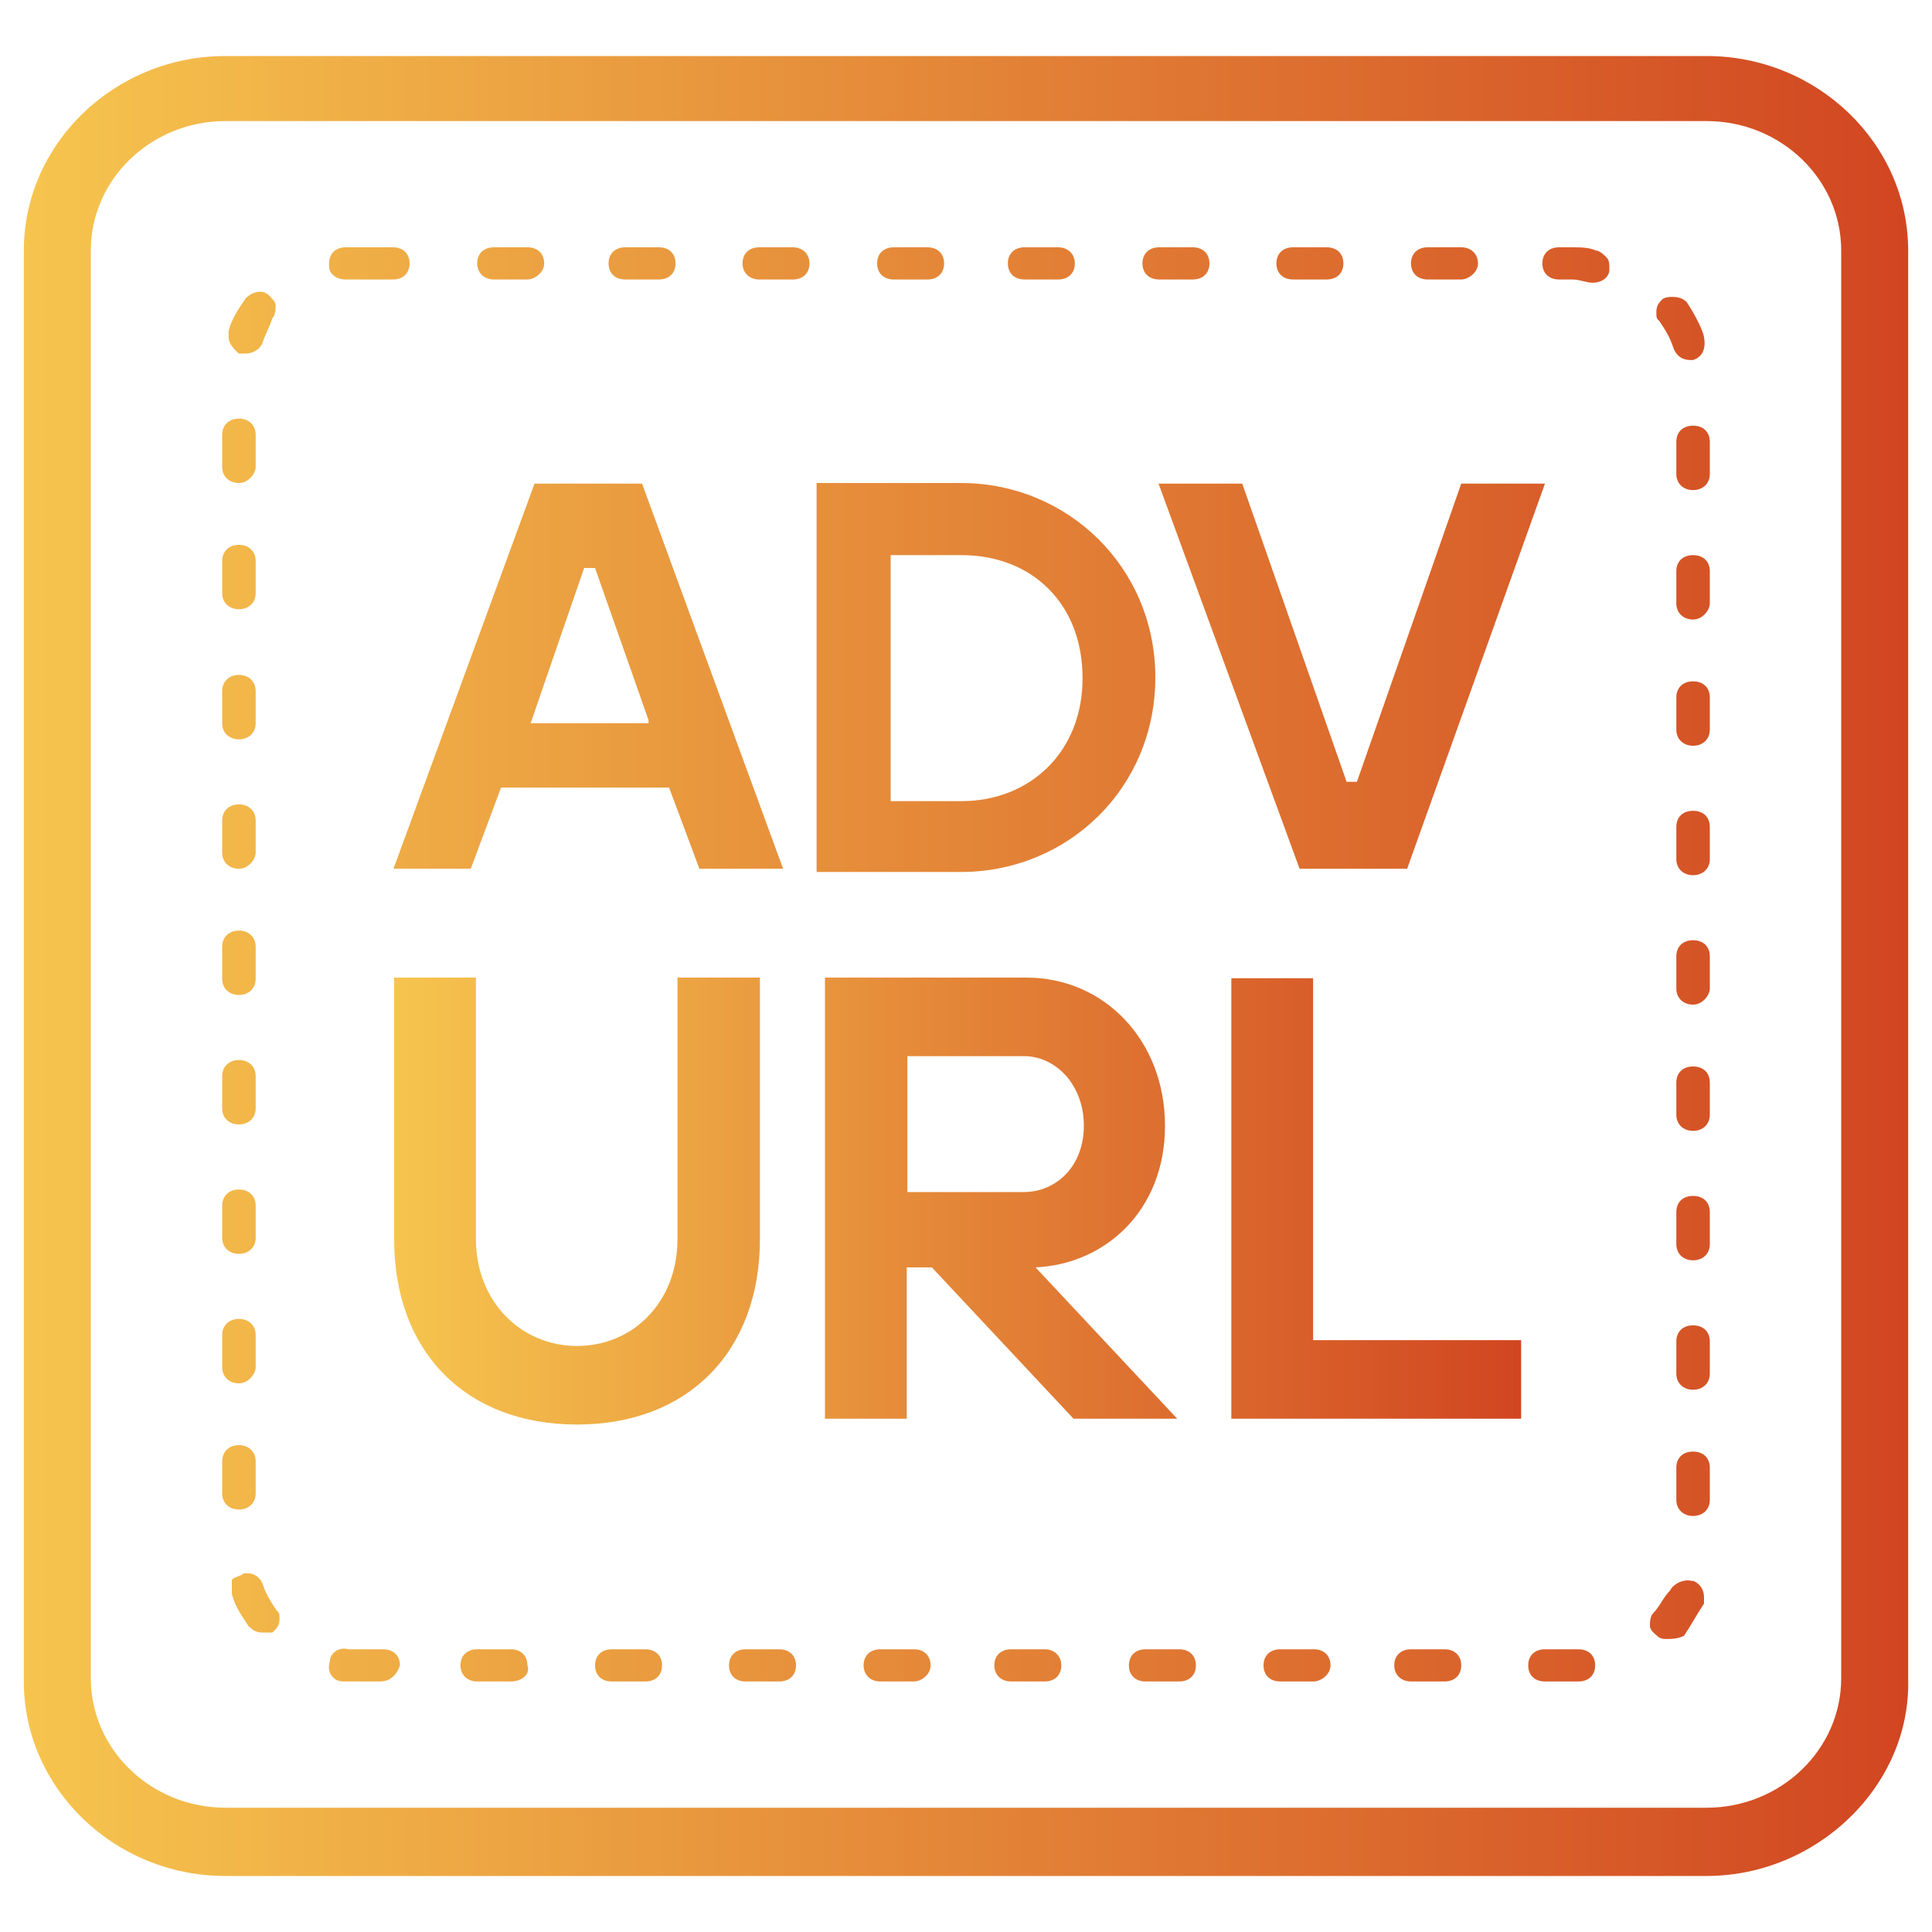
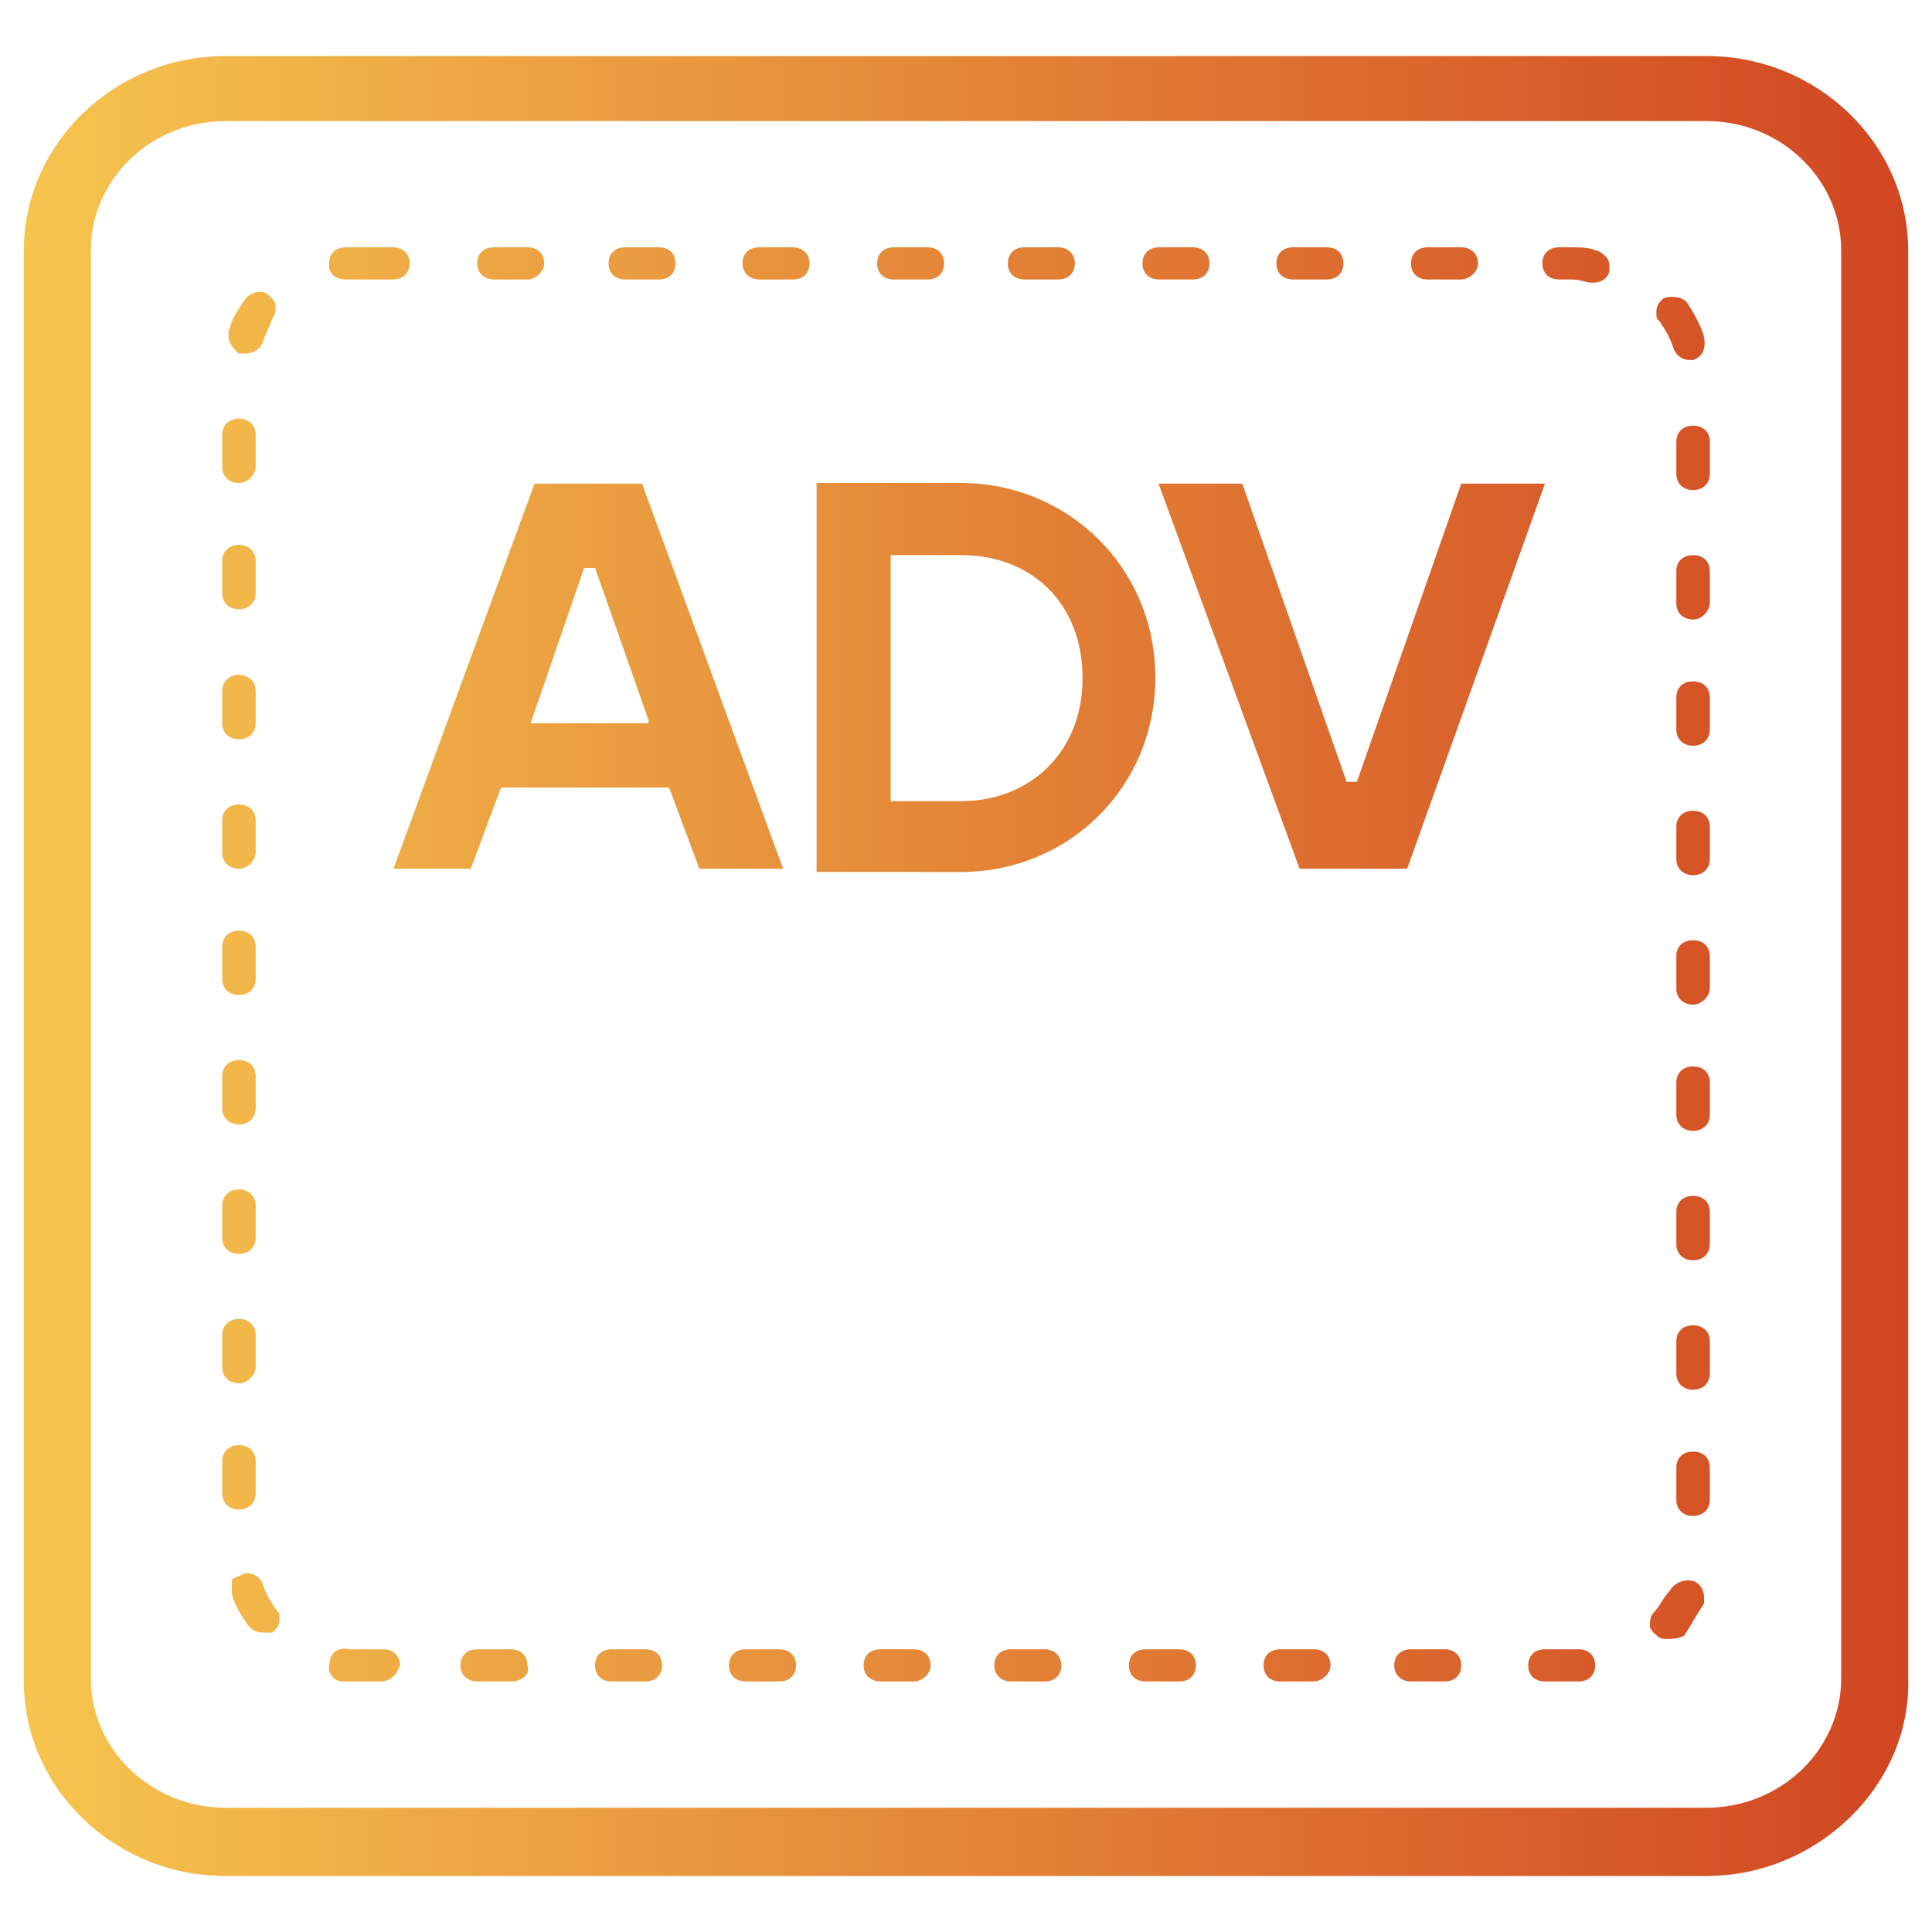
<svg xmlns="http://www.w3.org/2000/svg" xmlns:xlink="http://www.w3.org/1999/xlink" id="Layer_1" version="1.1" viewBox="0 0 300 300">
  <defs>
    <style>
      .st0 {
        fill: none;
      }

      .st1 {
        fill: url(#linear-gradient2);
      }

      .st2 {
        fill: url(#linear-gradient1);
      }

      .st3 {
        fill: url(#linear-gradient);
      }

      .st4 {
        clip-path: url(#clippath-1);
      }

      .st5 {
        clip-path: url(#clippath-2);
      }

      .st6 {
        clip-path: url(#clippath);
      }
    </style>
    <clipPath id="clippath">
-       <path class="st0" d="M414.1,256.1c-1.6,0-2.6,1-2.6,2.5s1,2.5,2.6,2.5h5.2c1.6,0,3.1-1,2.6-2.5,0-1.5-1-2.5-2.6-2.5h-5.2ZM435,256.1c-1.6,0-2.6,1-2.6,2.5s1.1,2.5,2.6,2.5h5.2c1.6,0,2.6-1,2.6-2.5s-1-2.5-2.6-2.5h-5.2ZM455.8,256.1c-1.6,0-2.6,1-2.6,2.5s1,2.5,2.6,2.5h5.2c1.6,0,2.6-1,2.6-2.5s-1-2.5-2.6-2.5h-5.2ZM476.7,256.1c-1.6,0-2.6,1-2.6,2.5s1.1,2.5,2.6,2.5h5.2c1,0,2.6-1,2.6-2.5s-1.1-2.5-2.6-2.5h-5.2ZM497,256.1c-1.6,0-2.6,1-2.6,2.5s1,2.5,2.6,2.5h5.2c1.6,0,2.6-1,2.6-2.5s-1-2.5-2.6-2.5h-5.2ZM517.9,256.1c-1.6,0-2.6,1-2.6,2.5s1,2.5,2.6,2.5h5.2c1.6,0,2.6-1,2.6-2.5s-1-2.5-2.6-2.5h-5.2ZM538.8,256.1c-1.6,0-2.6,1-2.6,2.5s1,2.5,2.6,2.5h5.2c1,0,2.6-1,2.6-2.5s-1-2.5-2.6-2.5h-5.2ZM559.1,256.1c-1.6,0-2.6,1-2.6,2.5s1,2.5,2.6,2.5h5.2c1.6,0,2.6-1,2.6-2.5s-1-2.5-2.6-2.5h-5.2ZM584.1,256.1h-4.2c-1.6,0-2.6,1-2.6,2.5s1.1,2.5,2.6,2.5h5.2c1.6,0,2.6-1,2.6-2.5s-1-2.5-2.6-2.5h-1ZM391.2,258.1c-.5,1.5.5,3,2.1,3h5.7c1.6,0,2.6-1,3.1-2.5,0-1.5-1.1-2.5-2.6-2.5h-5.2c-.3,0-.6-.1-.8-.1-1.3,0-2.3.9-2.3,2.1M599.3,247c-1,1-1.6,2.5-2.6,3.5-.5.5-.5,1.5-.5,2s.5,1,1,1.5c.5.5,1,.5,1.6.5s1.6,0,2.6-.5c1-1.5,2.1-3.5,3.1-5v-1c0-1-.5-2-1.6-2.5-.3,0-.6-.1-.9-.1-1.3,0-2.4.8-2.8,1.6M377.6,244.5c-1,.5-1.6.5-1.6,1v2c.5,2,1.6,3.5,2.6,5,.5.5,1,1,2.1,1h1.6c.5-.5,1-1,1-2s0-1-.5-1.5c-1-1.5-1.6-2.5-2.1-4-.4-1.1-1.4-1.7-2.3-1.7s-.6,0-.9.2M600.3,227.9v5c0,1.5,1,2.5,2.6,2.5s2.6-1,2.6-2.5v-5c0-1.5-1-2.5-2.6-2.5s-2.6,1-2.6,2.5M374.5,226.9v5c0,1.5,1,2.5,2.6,2.5s2.6-1,2.6-2.5v-5c0-1.5-1-2.5-2.6-2.5s-2.6,1-2.6,2.5M600.3,208.3v5c0,1.5,1,2.5,2.6,2.5s2.6-1,2.6-2.5v-5c0-1.5-1-2.5-2.6-2.5s-2.6,1-2.6,2.5M529.4,205.4h0s0,0,0,0M374.5,207.3v5c0,1.5,1,2.5,2.6,2.5s2.6-1.5,2.6-2.5v-5c0-1.5-1-2.5-2.6-2.5s-2.6,1-2.6,2.5M600.3,188.2v5c0,1.5,1,2.5,2.6,2.5s2.6-1,2.6-2.5v-5c0-1.5-1-2.5-2.6-2.5s-2.6,1-2.6,2.5M374.5,187.2v5c0,1.5,1,2.5,2.6,2.5s2.6-1,2.6-2.5v-5c0-1.5-1-2.5-2.6-2.5s-2.6,1-2.6,2.5M600.3,168.1v5c0,1.5,1,2.5,2.6,2.5s2.6-1,2.6-2.5v-5c0-1.5-1-2.5-2.6-2.5s-2.6,1-2.6,2.5M374.5,167.1v5c0,1.5,1,2.5,2.6,2.5s2.6-1,2.6-2.5v-5c0-1.5-1-2.5-2.6-2.5s-2.6,1-2.6,2.5M414.6,174.1h11.5c11.5,0,19.8,8,19.8,20.1s-8.3,20.1-19.8,20.1c0,0-11,0-11.5.4v-40.7ZM401.6,162.1c.5,0,.5,63.4,0,63.4h24c17.7,0,31.8-13.6,31.8-31.7s-14.1-31.7-31.8-31.7h-24ZM509,162.1v43.7h-2.1l-24-43.7h-16.2v63.4h12v-43.7h2.1l24,43.7h16.2v-63.4h-12ZM530.4,180.2c0,9,5.2,15.1,16.7,17.1l11,2.5c8.3,1.5,11,4.5,11,8s-3.7,8-13,8-14.6-4.5-14.6-10.1c0,0-11.5,0-12-.4,0,11.5,9.4,20.6,26.6,20.6s25.6-8.5,25.6-19.1-6.3-15.6-19.3-18.1l-10.4-2c-6.8-1-8.9-3.5-8.9-7s3.7-8,12-8,13,4.5,13,10.1h12.5c0-11.6-8.9-20.6-25.6-20.6s-24.5,8.5-24.5,19.1M600.3,148.5v5c0,1.5,1,2.5,2.6,2.5s2.6-1.5,2.6-2.5v-5c0-1.5-1-2.5-2.6-2.5s-2.6,1-2.6,2.5M374.5,147v5c0,1.5,1,2.5,2.6,2.5s2.6-1,2.6-2.5v-5c0-1.5-1-2.5-2.6-2.5s-2.6,1-2.6,2.5M600.3,128.4v5c0,1.5,1,2.5,2.6,2.5s2.6-1,2.6-2.5v-5c0-1.5-1-2.5-2.6-2.5s-2.6,1-2.6,2.5M374.5,127.4v5c0,1.5,1,2.5,2.6,2.5s2.6-1.5,2.6-2.5v-5c0-1.5-1-2.5-2.6-2.5s-2.6,1-2.6,2.5M600.3,108.3v5c0,1.5,1,2.5,2.6,2.5s2.6-1,2.6-2.5v-5c0-1.5-1-2.5-2.6-2.5s-2.6,1-2.6,2.5M374.5,107.3v5c0,1.5,1,2.5,2.6,2.5s2.6-1,2.6-2.5v-5c0-1.5-1-2.5-2.6-2.5s-2.6,1-2.6,2.5M600.3,88.7v5c0,1.5,1,2.5,2.6,2.5s2.6-1.5,2.6-2.5v-5c0-1.5-1-2.5-2.6-2.5s-2.6,1-2.6,2.5M374.5,87.2v5c0,1.5,1,2.5,2.6,2.5s2.6-1,2.6-2.5v-5c0-1.5-1-2.5-2.6-2.5s-2.6,1-2.6,2.5M430.8,88.2h1.6l8.3,23.6v.5h-18.3l8.3-24.1ZM423,75.1l-21.9,59.8h12l4.7-12.6h26.1l4.7,12.6h13l-21.9-59.8h-16.7ZM478.3,86.2h11c11,0,18.8,7.5,18.8,19.1s-8.3,19.1-18.8,19.1h-11v-38.2ZM466.8,75.1v60.3h22.4c16.7,0,30.3-13.1,30.3-30.2s-13.6-30.2-30.3-30.2h-22.4ZM566.9,75.1l-16.2,46.3h-1.6l-16.2-46.3h-13l21.9,59.8h16.7l21.4-59.8h-13ZM600.3,68.6v5c0,1.5,1,2.5,2.6,2.5s2.6-1,2.6-2.5v-5c0-1.5-1-2.5-2.6-2.5s-2.6,1-2.6,2.5M374.5,67.5v5c0,1.5,1,2.5,2.6,2.5s2.6-1.5,2.6-2.5v-5c0-1.5-1-2.5-2.6-2.5s-2.6,1-2.6,2.5M598.2,46.4c-.5.5-1,1-1,2s0,1,.5,1.5c1,1.5,1.6,2.5,2.1,4,.5,1.5,1.6,2,2.6,2h.5c1.6-.5,2.1-2,1.6-4-.5-1.5-1.6-3.5-2.6-5-.6-.6-1.4-.8-2.2-.8s-1.1.1-1.5.3M378.1,46.4c-1,1.5-2.1,3-2.6,5v1c0,1,1,2,1.6,2.5h1c1,0,2.1-.5,2.6-1.5.5-1.5,1-2.5,1.6-4,.5-.5.5-1.5.5-2s-.5-1-1-1.5c-.4-.4-.9-.5-1.4-.5-.8,0-1.6.4-2.3,1M395.9,38.4h-2.1c-1.6,0-2.6,1-2.6,2.5v.5c0,1,1,2,2.6,2h7.3c1.6,0,2.6-1,2.6-2.5s-1-2.5-2.6-2.5h-5.2ZM416.7,38.4c-1.6,0-2.6,1-2.6,2.5s1,2.5,2.6,2.5h5.2c1,0,2.6-1,2.6-2.5s-1-2.5-2.6-2.5h-5.2ZM437.1,38.4c-1.6,0-2.6,1-2.6,2.5s1,2.5,2.6,2.5h5.2c1.6,0,2.6-1,2.6-2.5s-1-2.5-2.6-2.5h-5.2ZM457.9,38.4c-1.6,0-2.6,1-2.6,2.5s1,2.5,2.6,2.5h5.2c1.6,0,2.6-1,2.6-2.5s-1-2.5-2.6-2.5h-5.2ZM478.8,38.4c-1.6,0-2.6,1-2.6,2.5s1,2.5,2.6,2.5h5.2c1.6,0,2.6-1,2.6-2.5s-1-2.5-2.6-2.5h-5.2ZM499.1,38.4c-1.6,0-2.6,1-2.6,2.5s1,2.5,2.6,2.5h5.2c1.6,0,2.6-1,2.6-2.5s-1-2.5-2.6-2.5h-5.2ZM520,38.4c-1.6,0-2.6,1-2.6,2.5s1,2.5,2.6,2.5h5.2c1.6,0,2.6-1,2.6-2.5s-1-2.5-2.6-2.5h-5.2ZM540.8,38.4c-1.6,0-2.6,1-2.6,2.5s1.1,2.5,2.6,2.5h5.2c1.6,0,2.6-1,2.6-2.5s-1-2.5-2.6-2.5h-5.2ZM561.7,38.4c-1.6,0-2.6,1-2.6,2.5s1,2.5,2.6,2.5h5.2c1,0,2.6-1,2.6-2.5s-1-2.5-2.6-2.5h-5.2ZM582,38.4c-1.6,0-2.6,1-2.6,2.5s1,2.5,2.6,2.5h2.1c1,0,2.1.5,3.1.5,1.6,0,2.6-1,2.6-2s0-1.5-.5-2c-.5-.5-1-1-1.6-1-1-.5-2.6-.5-3.7-.5h-2.1ZM354.1,260.6V38.9c0-11.1,9.4-20.1,20.9-20.1h230c11.5,0,20.9,9,20.9,20.1v221.7c0,11.1-9.4,20.1-20.9,20.1h-230c-11.5,0-20.9-9-20.9-20.1M375,8.7c-17.2,0-31.3,13.6-31.3,30.2v222.2c0,16.6,14.1,30.2,31.3,30.2h230c16.8,0,31.1-13.4,31.3-29.5v-.6c0-.2,0-.4,0-.6V38.9c0-16.6-14.1-30.2-31.3-30.2h-230Z" />
-     </clipPath>
+       </clipPath>
    <linearGradient id="linear-gradient" x1="130.2" y1="1386.1" x2="136.5" y2="1386.1" gradientTransform="translate(-7926 87624.4) scale(63.1 -63.1)" gradientUnits="userSpaceOnUse">
      <stop offset="0" stop-color="#f6c54e" />
      <stop offset="1" stop-color="#d14521" />
    </linearGradient>
    <clipPath id="clippath-1">
      <path class="st0" d="M74.1,256.1c-1.6,0-2.6,1-2.6,2.5s1.1,2.5,2.6,2.5h5.2c1.6,0,3.1-1,2.6-2.5,0-1.5-1-2.5-2.6-2.5h-5.2ZM95,256.1c-1.6,0-2.6,1-2.6,2.5s1,2.5,2.6,2.5h5.2c1.6,0,2.6-1,2.6-2.5s-1-2.5-2.6-2.5h-5.2ZM115.8,256.1c-1.6,0-2.6,1-2.6,2.5s1,2.5,2.6,2.5h5.2c1.6,0,2.6-1,2.6-2.5s-1-2.5-2.6-2.5h-5.2ZM136.7,256.1c-1.6,0-2.6,1-2.6,2.5s1.1,2.5,2.6,2.5h5.2c1.1,0,2.6-1,2.6-2.5s-1-2.5-2.6-2.5h-5.2ZM157,256.1c-1.6,0-2.6,1-2.6,2.5s1.1,2.5,2.6,2.5h5.2c1.6,0,2.6-1,2.6-2.5s-1.1-2.5-2.6-2.5h-5.2ZM177.9,256.1c-1.6,0-2.6,1-2.6,2.5s1,2.5,2.6,2.5h5.2c1.6,0,2.6-1,2.6-2.5s-1-2.5-2.6-2.5h-5.2ZM198.8,256.1c-1.6,0-2.6,1-2.6,2.5s1,2.5,2.6,2.5h5.2c1,0,2.6-1,2.6-2.5s-1-2.5-2.6-2.5h-5.2ZM219.1,256.1c-1.6,0-2.6,1-2.6,2.5s1.1,2.5,2.6,2.5h5.2c1.6,0,2.6-1,2.6-2.5s-1-2.5-2.6-2.5h-5.2ZM244.1,256.1h-4.2c-1.6,0-2.6,1-2.6,2.5s1,2.5,2.6,2.5h5.2c1.6,0,2.6-1,2.6-2.5s-1-2.5-2.6-2.5h-1.1ZM51.2,258.1c-.5,1.5.5,3,2.1,3h5.7c1.6,0,2.6-1,3.1-2.5,0-1.5-1-2.5-2.6-2.5h-5.2c-.3,0-.6-.1-.8-.1-1.3,0-2.3.9-2.3,2.1M259.3,247c-1,1-1.6,2.5-2.6,3.5-.5.5-.5,1.5-.5,2s.5,1,1.1,1.5c.5.5,1,.5,1.6.5s1.6,0,2.6-.5c1-1.5,2.1-3.5,3.1-5v-1c0-1-.5-2-1.6-2.5-.3,0-.6-.1-.9-.1-1.3,0-2.4.8-2.8,1.6M37.6,244.5c-1,.5-1.6.5-1.6,1v2c.5,2,1.6,3.5,2.6,5,.5.5,1.1,1,2.1,1h1.6c.5-.5,1.1-1,1.1-2s0-1-.5-1.5c-1-1.5-1.6-2.5-2.1-4-.4-1.1-1.4-1.7-2.3-1.7s-.6,0-.9.2M260.3,227.9v5c0,1.5,1.1,2.5,2.6,2.5s2.6-1,2.6-2.5v-5c0-1.5-1-2.5-2.6-2.5s-2.6,1-2.6,2.5M34.5,226.9v5c0,1.5,1.1,2.5,2.6,2.5s2.6-1,2.6-2.5v-5c0-1.5-1.1-2.5-2.6-2.5s-2.6,1-2.6,2.5M260.3,208.3v5c0,1.5,1.1,2.5,2.6,2.5s2.6-1,2.6-2.5v-5c0-1.5-1-2.5-2.6-2.5s-2.6,1-2.6,2.5M34.5,207.3v5c0,1.5,1.1,2.5,2.6,2.5s2.6-1.5,2.6-2.5v-5c0-1.5-1.1-2.5-2.6-2.5s-2.6,1-2.6,2.5M260.3,188.2v5c0,1.5,1.1,2.5,2.6,2.5s2.6-1,2.6-2.5v-5c0-1.5-1-2.5-2.6-2.5s-2.6,1-2.6,2.5M34.5,187.2v5c0,1.5,1.1,2.5,2.6,2.5s2.6-1,2.6-2.5v-5c0-1.5-1.1-2.5-2.6-2.5s-2.6,1-2.6,2.5M260.3,168.1v5c0,1.5,1.1,2.5,2.6,2.5s2.6-1,2.6-2.5v-5c0-1.5-1-2.5-2.6-2.5s-2.6,1-2.6,2.5M34.5,167.1v5c0,1.5,1.1,2.5,2.6,2.5s2.6-1,2.6-2.5v-5c0-1.5-1.1-2.5-2.6-2.5s-2.6,1-2.6,2.5M260.3,148.5v5c0,1.5,1.1,2.5,2.6,2.5s2.6-1.5,2.6-2.5v-5c0-1.5-1-2.5-2.6-2.5s-2.6,1-2.6,2.5M34.5,147v5c0,1.5,1.1,2.5,2.6,2.5s2.6-1,2.6-2.5v-5c0-1.5-1.1-2.5-2.6-2.5s-2.6,1-2.6,2.5M260.3,128.4v5c0,1.5,1.1,2.5,2.6,2.5s2.6-1,2.6-2.5v-5c0-1.5-1-2.5-2.6-2.5s-2.6,1-2.6,2.5M34.5,127.4v5c0,1.5,1.1,2.5,2.6,2.5s2.6-1.5,2.6-2.5v-5c0-1.5-1.1-2.5-2.6-2.5s-2.6,1-2.6,2.5M260.3,108.3v5c0,1.5,1.1,2.5,2.6,2.5s2.6-1,2.6-2.5v-5c0-1.5-1-2.5-2.6-2.5s-2.6,1-2.6,2.5M34.5,107.3v5c0,1.5,1.1,2.5,2.6,2.5s2.6-1,2.6-2.5v-5c0-1.5-1.1-2.5-2.6-2.5s-2.6,1-2.6,2.5M260.3,88.7v5c0,1.5,1.1,2.5,2.6,2.5s2.6-1.5,2.6-2.5v-5c0-1.5-1-2.5-2.6-2.5s-2.6,1-2.6,2.5M34.5,87.1v5c0,1.5,1.1,2.5,2.6,2.5s2.6-1,2.6-2.5v-5c0-1.5-1.1-2.5-2.6-2.5s-2.6,1-2.6,2.5M90.8,88.2h1.6l8.3,23.6v.5h-18.3l8.3-24.1ZM83,75.1l-21.9,59.8h12l4.7-12.6h26.1l4.7,12.6h13l-21.9-59.8h-16.7ZM138.3,86.2h11c10.9,0,18.8,7.5,18.8,19.1s-8.3,19.1-18.8,19.1h-11v-38.2ZM126.8,75.1v60.3h22.4c16.7,0,30.2-13.1,30.2-30.2s-13.6-30.2-30.2-30.2h-22.4ZM226.9,75.1l-16.2,46.3h-1.6l-16.2-46.3h-13l21.9,59.8h16.7l21.4-59.8h-13ZM260.3,68.6v5c0,1.5,1.1,2.5,2.6,2.5s2.6-1,2.6-2.5v-5c0-1.5-1-2.5-2.6-2.5s-2.6,1-2.6,2.5M34.5,67.5v5c0,1.5,1.1,2.5,2.6,2.5s2.6-1.5,2.6-2.5v-5c0-1.5-1.1-2.5-2.6-2.5s-2.6,1-2.6,2.5M258.2,46.4c-.5.5-1,1-1,2s0,1,.5,1.5c1,1.5,1.6,2.5,2.1,4,.5,1.5,1.6,2,2.6,2h.5c1.6-.5,2.1-2,1.6-4-.5-1.5-1.6-3.5-2.6-5-.6-.6-1.4-.8-2.2-.8s-1.1.1-1.5.3M38.1,46.4c-1,1.5-2.1,3-2.6,5v1c0,1,1,2,1.6,2.5h1c1,0,2.1-.5,2.6-1.5.5-1.5,1.1-2.5,1.6-4,.5-.5.5-1.5.5-2s-.5-1-1-1.5c-.4-.4-.9-.6-1.4-.6-.8,0-1.7.4-2.3,1.1M55.8,38.4h-2.1c-1.6,0-2.6,1-2.6,2.5v.5c0,1,1,2,2.6,2h7.3c1.6,0,2.6-1,2.6-2.5s-1-2.5-2.6-2.5h-5.2ZM76.7,38.4c-1.6,0-2.6,1-2.6,2.5s1.1,2.5,2.6,2.5h5.2c1,0,2.6-1,2.6-2.5s-1-2.5-2.6-2.5h-5.2ZM97.1,38.4c-1.6,0-2.6,1-2.6,2.5s1,2.5,2.6,2.5h5.2c1.6,0,2.6-1,2.6-2.5s-1-2.5-2.6-2.5h-5.2ZM117.9,38.4c-1.6,0-2.6,1-2.6,2.5s1.1,2.5,2.6,2.5h5.2c1.6,0,2.6-1,2.6-2.5s-1.1-2.5-2.6-2.5h-5.2ZM138.8,38.4c-1.6,0-2.6,1-2.6,2.5s1,2.5,2.6,2.5h5.2c1.6,0,2.6-1,2.6-2.5s-1-2.5-2.6-2.5h-5.2ZM159.1,38.4c-1.6,0-2.6,1-2.6,2.5s1,2.5,2.6,2.5h5.2c1.6,0,2.6-1,2.6-2.5s-1.1-2.5-2.6-2.5h-5.2ZM180,38.4c-1.6,0-2.6,1-2.6,2.5s1,2.5,2.6,2.5h5.2c1.6,0,2.6-1,2.6-2.5s-1-2.5-2.6-2.5h-5.2ZM200.8,38.4c-1.6,0-2.6,1-2.6,2.5s1,2.5,2.6,2.5h5.2c1.6,0,2.6-1,2.6-2.5s-1-2.5-2.6-2.5h-5.2ZM221.7,38.4c-1.6,0-2.6,1-2.6,2.5s1,2.5,2.6,2.5h5.2c1,0,2.6-1,2.6-2.5s-1.1-2.5-2.6-2.5h-5.2ZM242.1,38.4c-1.6,0-2.6,1-2.6,2.5s1,2.5,2.6,2.5h2.1c1.1,0,2.1.5,3.1.5,1.6,0,2.6-1,2.6-2s0-1.5-.5-2c-.5-.5-1.1-1-1.6-1-1-.5-2.6-.5-3.7-.5h-2.1ZM14.1,260.6V38.9c0-11.1,9.4-20.1,20.9-20.1h230c11.5,0,20.9,9,20.9,20.1v221.7c0,11.1-9.4,20.1-20.9,20.1H35c-11.5,0-20.9-9-20.9-20.1M35,8.7c-17.2,0-31.3,13.6-31.3,30.2v222.2c0,16.6,14.1,30.2,31.3,30.2h230c17.2,0,31.8-14.1,31.3-30.7V38.9c0-16.6-14.1-30.2-31.3-30.2H35Z" />
    </clipPath>
    <linearGradient id="linear-gradient1" x1="116.6" y1="1397.1" x2="122.9" y2="1397.1" gradientTransform="translate(-5453.6 65517.5) scale(46.8 -46.8)" xlink:href="#linear-gradient" />
    <clipPath id="clippath-2">
-       <path class="st0" d="M105.2,151.8v40.6c0,9.8-6.9,16.6-15.6,16.6s-15.7-6.9-15.7-16.6v-40.6h-12.7v40.6c0,17.6,11.2,28.8,28.4,28.8s28.4-11.3,28.4-28.8v-40.6h-12.7ZM140.9,164h18.1c4.9,0,9.3,4.4,9.3,10.8s-4.4,10.3-9.3,10.3h-18.1v-21ZM128.1,151.8v68.5h12.7v-23.5h3.9l22,23.5h16.1l-22-23.5c10.8-.5,20.1-8.8,20.1-22s-9.4-23-21.5-23h-31.3ZM191.2,151.8v68.5h45v-12.2h-32.3v-56.2h-12.7Z" />
-     </clipPath>
+       </clipPath>
    <linearGradient id="linear-gradient2" x1="115.4" y1="1412.9" x2="121.7" y2="1412.9" gradientTransform="translate(-3170.4 39740.3) scale(28 -28)" xlink:href="#linear-gradient" />
  </defs>
  <g class="st6">
-     <rect class="st3" x="292.7" y="-45.5" width="394.7" height="391" transform="translate(-9.4 265.1) rotate(-30)" />
-   </g>
+     </g>
  <g>
    <g class="st4">
      <rect class="st2" x="3.7" y="8.7" width="293.1" height="282.6" />
    </g>
    <g class="st5">
      <rect class="st1" x="61.1" y="151.8" width="175.1" height="69.4" />
    </g>
  </g>
</svg>